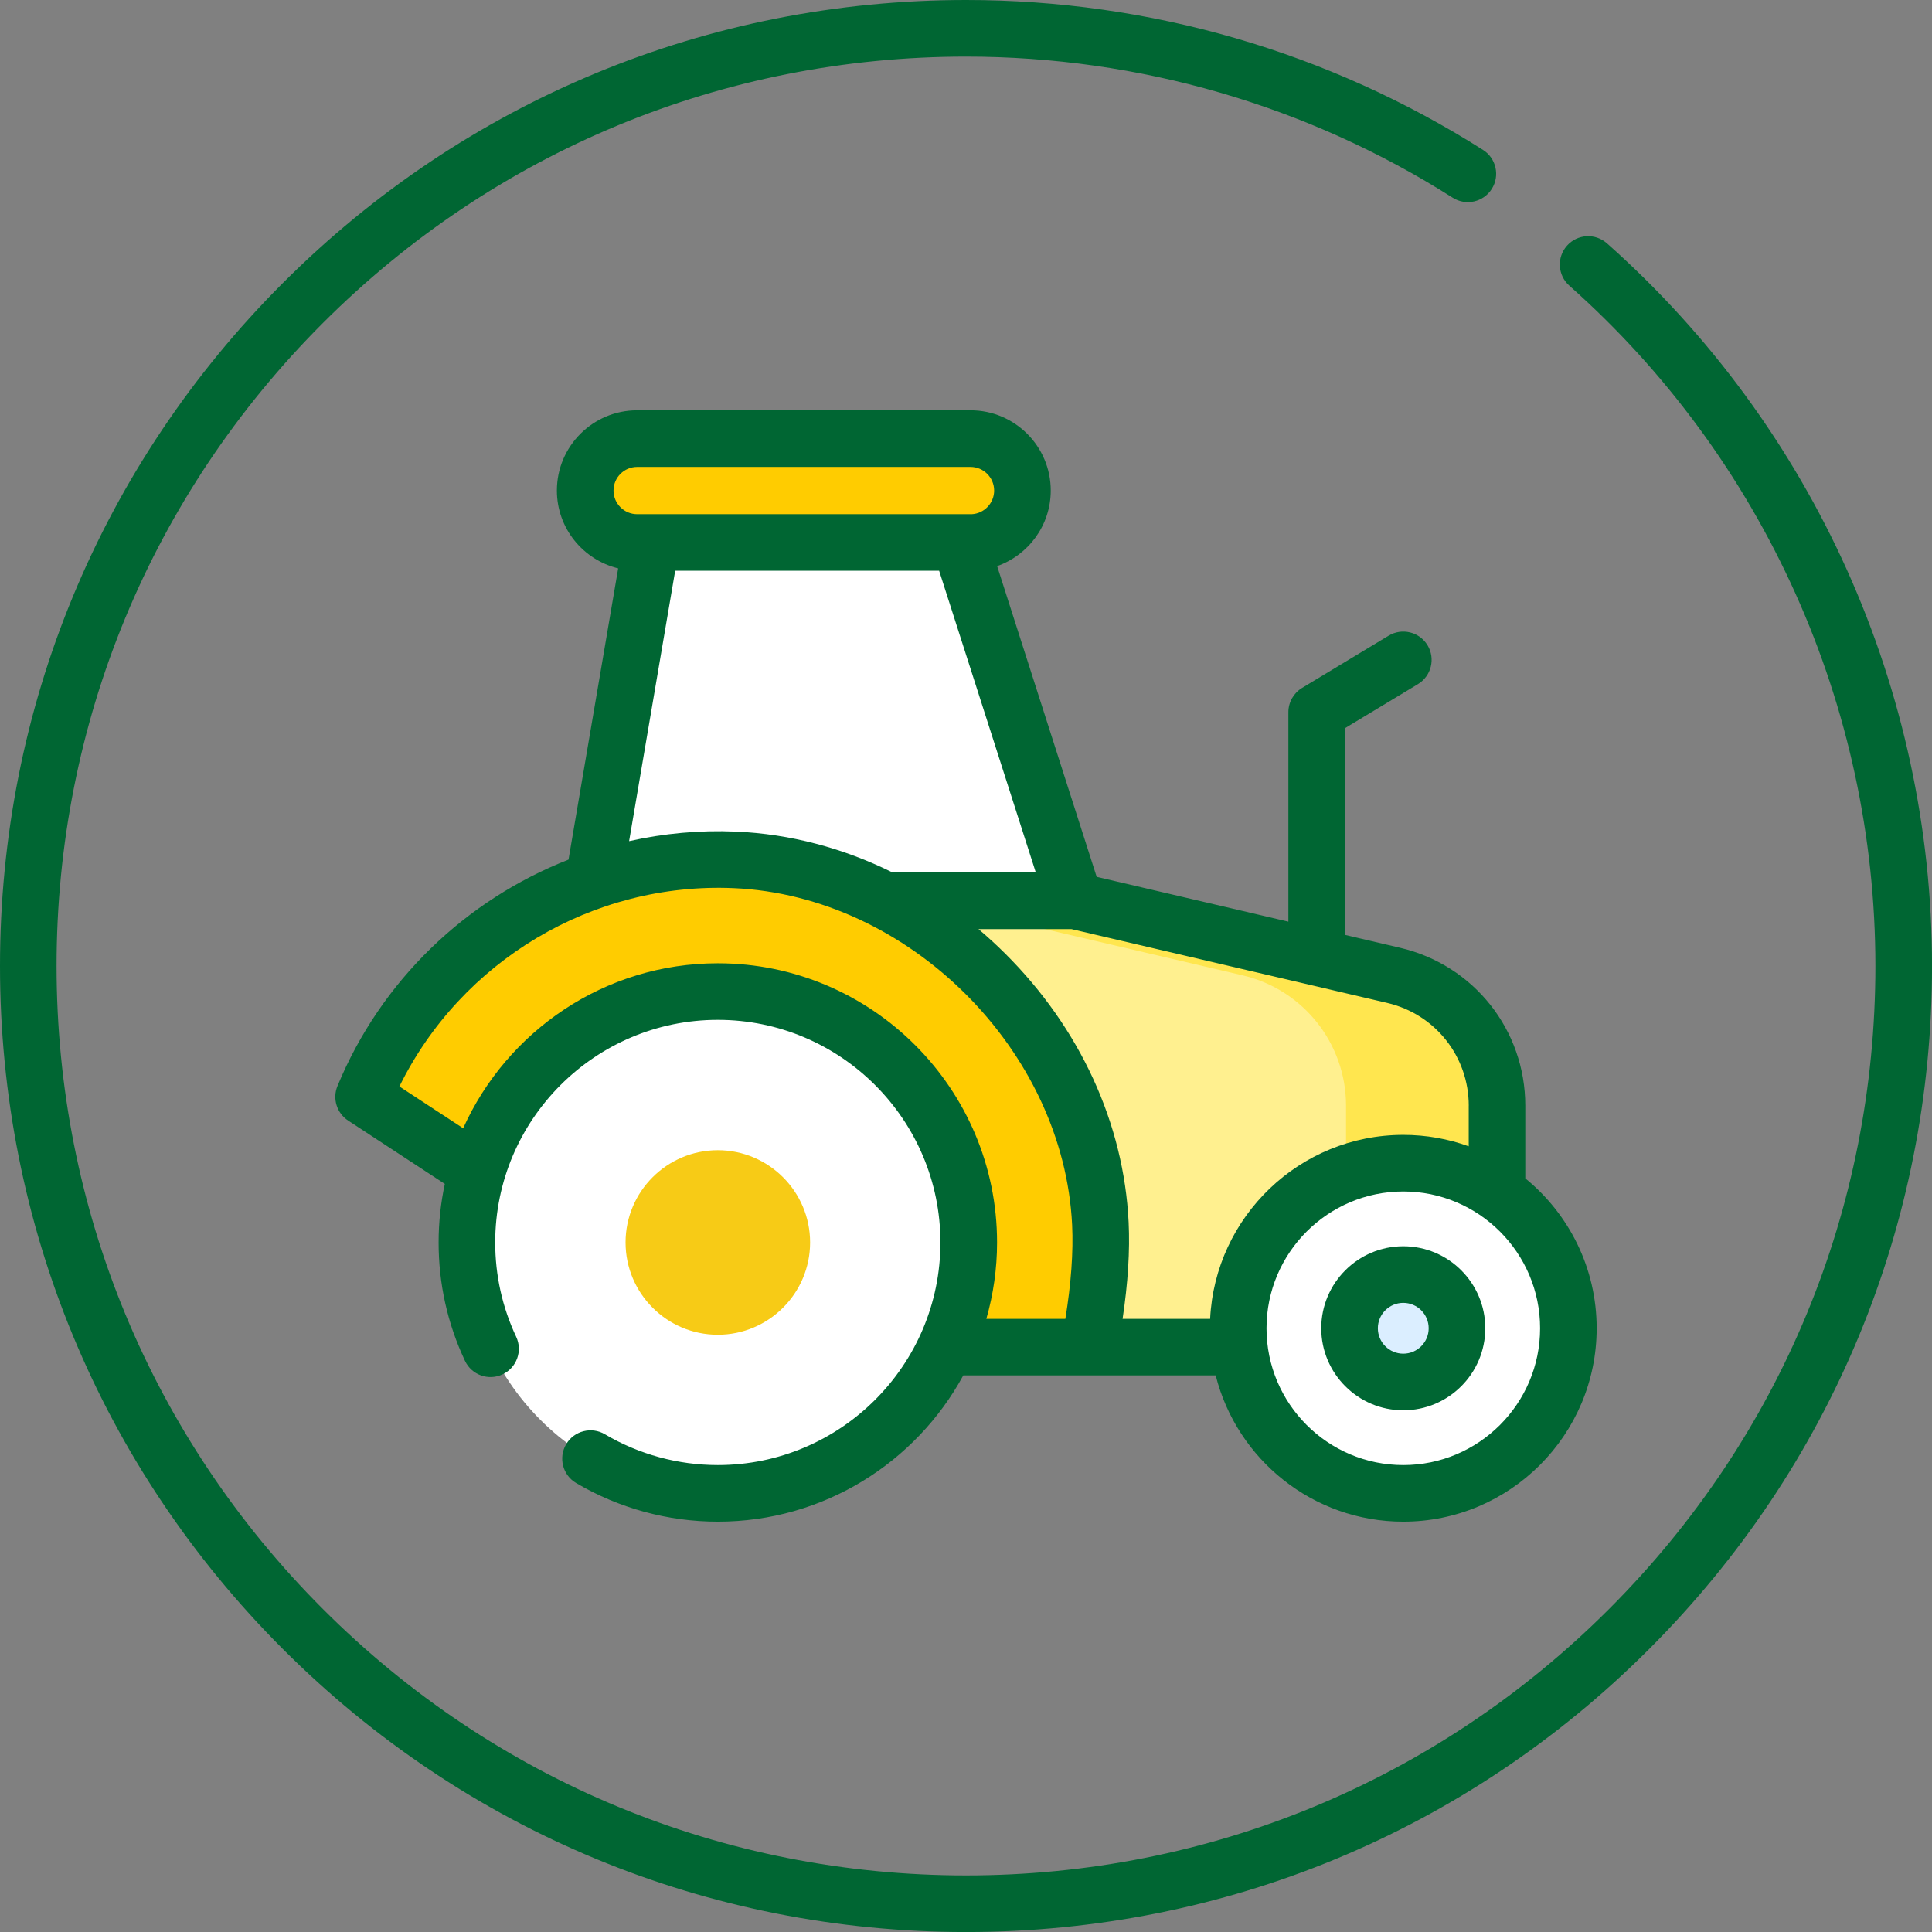
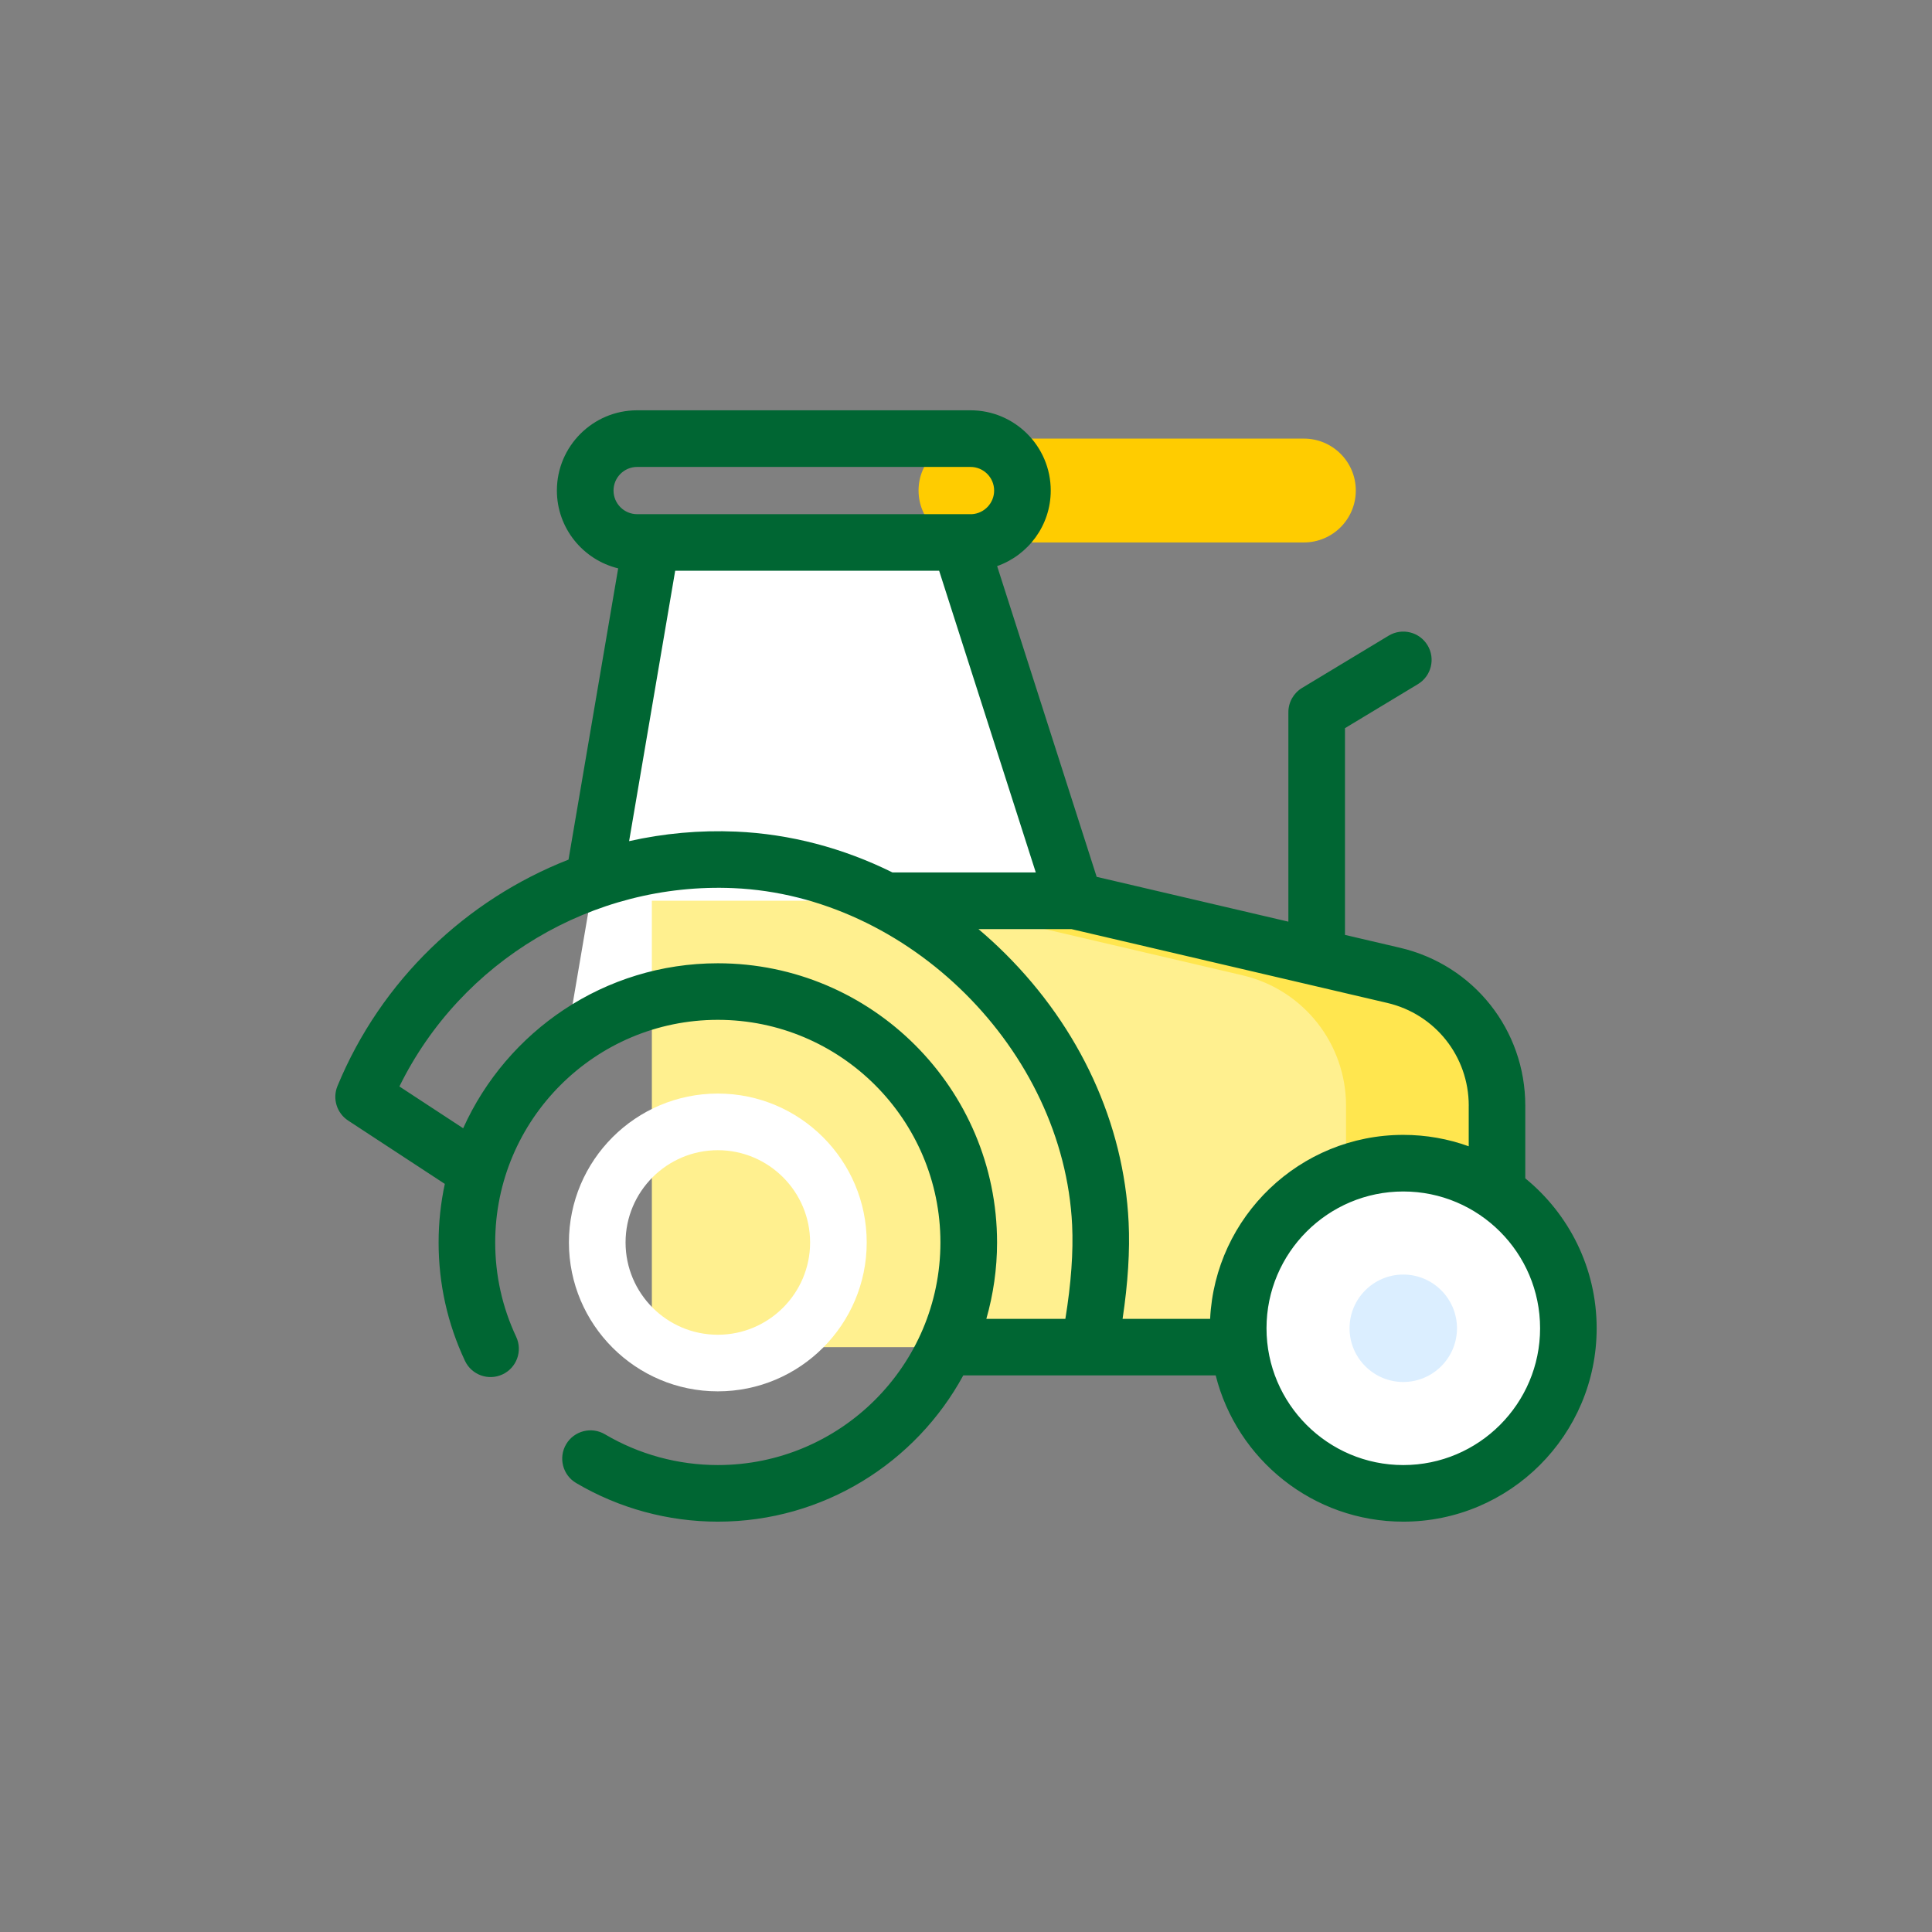
<svg xmlns="http://www.w3.org/2000/svg" id="Layer_1" width=".734in" height=".734in" viewBox="0 0 52.837 52.837">
  <rect x="0" y="0" width="52.837" height="52.837" fill="#808080" stroke="none" />
  <defs>
    <style>.cls-1{fill:#ffe64f;}.cls-1,.cls-2,.cls-3,.cls-4,.cls-5,.cls-6,.cls-7{stroke-width:0px;}.cls-2{fill:#fc0;}.cls-3{fill:#063;}.cls-4{fill:#f7cb16;}.cls-5{fill:#dbeeff;}.cls-6{fill:#fff08f;}.cls-7{fill:#fff;}</style>
  </defs>
  <path class="cls-7" d="M29.388,24.634l-13.811,3.314,2.251-13.202h8.393l3.167,9.888Z" />
  <path class="cls-6" d="M40.94,36.842h-23.113v-12.208h11.561l8.724,2.04c1.657.387,2.828,1.864,2.828,3.565v6.603Z" />
  <path class="cls-1" d="M38.112,26.674l-8.724-2.04h-4.128l8.724,2.04c1.657.387,2.828,1.864,2.828,3.565v6.603h4.128v-6.603c0-1.701-1.172-3.178-2.828-3.565Z" />
-   <path class="cls-2" d="M30.093,33.464c-.25-5.188-4.81-9.723-9.998-9.948-4.563-.198-8.524,2.542-10.15,6.482l4.22,2.764,11.705,4.079h3.912c.212-1.086.364-2.288.311-3.378Z" />
  <path class="cls-7" d="M38.377,40.841c2.494,0,4.515-2.022,4.515-4.515s-2.022-4.515-4.515-4.515-4.515,2.022-4.515,4.515,2.022,4.515,4.515,4.515Z" />
  <path class="cls-5" d="M38.377,37.795c-.81,0-1.469-.659-1.469-1.469s.659-1.469,1.469-1.469,1.469.659,1.469,1.469-.659,1.469-1.469,1.469Z" />
-   <path class="cls-7" d="M19.631,40.841c3.79,0,6.862-3.072,6.862-6.862s-3.072-6.862-6.862-6.862-6.862,3.072-6.862,6.862,3.072,6.862,6.862,6.862Z" />
-   <path class="cls-4" d="M19.631,37.277c-1.818,0-3.297-1.479-3.297-3.297s1.479-3.297,3.297-3.297,3.298,1.479,3.298,3.297-1.479,3.297-3.298,3.297Z" />
-   <path class="cls-2" d="M26.541,14.835h-9.118c-.784,0-1.42-.636-1.42-1.42s.635-1.42,1.42-1.42h9.118c.784,0,1.42.636,1.42,1.42s-.636,1.42-1.42,1.42Z" />
-   <path class="cls-3" d="M43.947,6.655c-.32-.284-.809-.255-1.093.065-.284.32-.255.809.065,1.093,5.319,4.721,8.37,11.502,8.37,18.606,0,6.643-2.587,12.889-7.285,17.586-4.697,4.698-10.943,7.285-17.586,7.285s-12.889-2.587-17.586-7.285c-4.697-4.697-7.285-10.943-7.285-17.586s2.587-12.889,7.285-17.586C13.53,4.135,19.776,1.548,26.419,1.548c4.731,0,9.334,1.335,13.31,3.859.361.229.839.122,1.068-.239.229-.361.122-.839-.239-1.068C36.334,1.418,31.444,0,26.419,0c-7.057,0-13.691,2.748-18.681,7.738C2.748,12.728,0,19.362,0,26.419s2.748,13.691,7.738,18.681c4.99,4.99,11.624,7.738,18.681,7.738s13.691-2.748,18.681-7.738c4.99-4.99,7.738-11.624,7.738-18.681,0-7.546-3.24-14.75-8.89-19.764Z" />
+   <path class="cls-2" d="M26.541,14.835c-.784,0-1.42-.636-1.42-1.42s.635-1.42,1.42-1.42h9.118c.784,0,1.42.636,1.42,1.42s-.636,1.42-1.42,1.42Z" />
  <path class="cls-3" d="M38.289,25.92l-1.506-.352v-5.654l1.995-1.204c.366-.221.484-.697.263-1.063-.221-.366-.697-.483-1.063-.263l-2.369,1.43c-.232.14-.374.392-.374.663v5.729l-5.243-1.226-2.722-8.498c.853-.301,1.466-1.113,1.466-2.067,0-1.21-.984-2.194-2.194-2.194h-9.118c-1.21,0-2.194.984-2.194,2.194,0,1.031.716,1.895,1.676,2.129l-1.358,7.965c-2.803,1.099-5.126,3.302-6.319,6.193-.142.343-.019.739.291.943l2.645,1.733c-.111.517-.17,1.052-.17,1.601,0,1.129.242,2.217.72,3.236.181.387.642.554,1.029.372.387-.181.554-.642.372-1.029-.38-.811-.573-1.679-.573-2.579,0-3.357,2.731-6.088,6.088-6.088s6.088,2.731,6.088,6.088-2.731,6.088-6.088,6.088c-1.087,0-2.155-.291-3.088-.842-.368-.217-.843-.095-1.06.273-.217.368-.095.843.273,1.06,1.171.691,2.511,1.057,3.875,1.057,2.895,0,5.419-1.619,6.713-4h6.903c.577,2.295,2.658,4,5.13,4,2.917,0,5.289-2.373,5.289-5.289,0-1.652-.762-3.129-1.952-4.1v-1.987c0-2.071-1.409-3.848-3.426-4.319ZM40.167,30.239v1.11c-.559-.202-1.161-.312-1.789-.312-2.83,0-5.147,2.234-5.283,5.031h-2.394c.147-.98.203-1.866.165-2.641-.13-2.702-1.329-5.311-3.374-7.346-.237-.236-.482-.46-.733-.672h2.541l8.638,2.019c1.313.307,2.23,1.463,2.23,2.812ZM17.424,12.77h9.118c.356,0,.646.29.646.646,0,.344-.271.627-.61.646h-9.153c-.356,0-.646-.29-.646-.646s.289-.646.646-.646ZM18.465,15.609h7.219l2.643,8.251h-3.919c-1.348-.668-2.801-1.053-4.28-1.117-.997-.043-1.978.049-2.923.261l1.26-7.394ZM26.975,36.068c.189-.664.293-1.364.293-2.088,0-4.21-3.425-7.636-7.636-7.636-3.098,0-5.769,1.855-6.965,4.512l-1.744-1.143c1.688-3.433,5.283-5.591,9.139-5.424,4.788.207,9.028,4.426,9.259,9.212.035.734-.027,1.595-.185,2.567h-2.16ZM42.119,36.326c0,2.063-1.678,3.741-3.741,3.741s-3.741-1.678-3.741-3.741,1.678-3.741,3.741-3.741,3.741,1.678,3.741,3.741Z" />
-   <path class="cls-3" d="M38.377,34.083c-1.237,0-2.243,1.006-2.243,2.243s1.006,2.243,2.243,2.243,2.243-1.006,2.243-2.243-1.006-2.243-2.243-2.243ZM38.377,37.021c-.383,0-.695-.312-.695-.695s.312-.695.695-.695.695.312.695.695-.312.695-.695.695Z" />
  <path class="cls-7" d="M19.631,38.051c2.245,0,4.072-1.826,4.072-4.072s-1.826-4.072-4.072-4.072-4.072,1.826-4.072,4.072,1.826,4.072,4.072,4.072ZM19.631,31.456c1.391,0,2.524,1.132,2.524,2.523s-1.132,2.524-2.524,2.524-2.523-1.132-2.523-2.524,1.132-2.523,2.523-2.523Z" />
</svg>